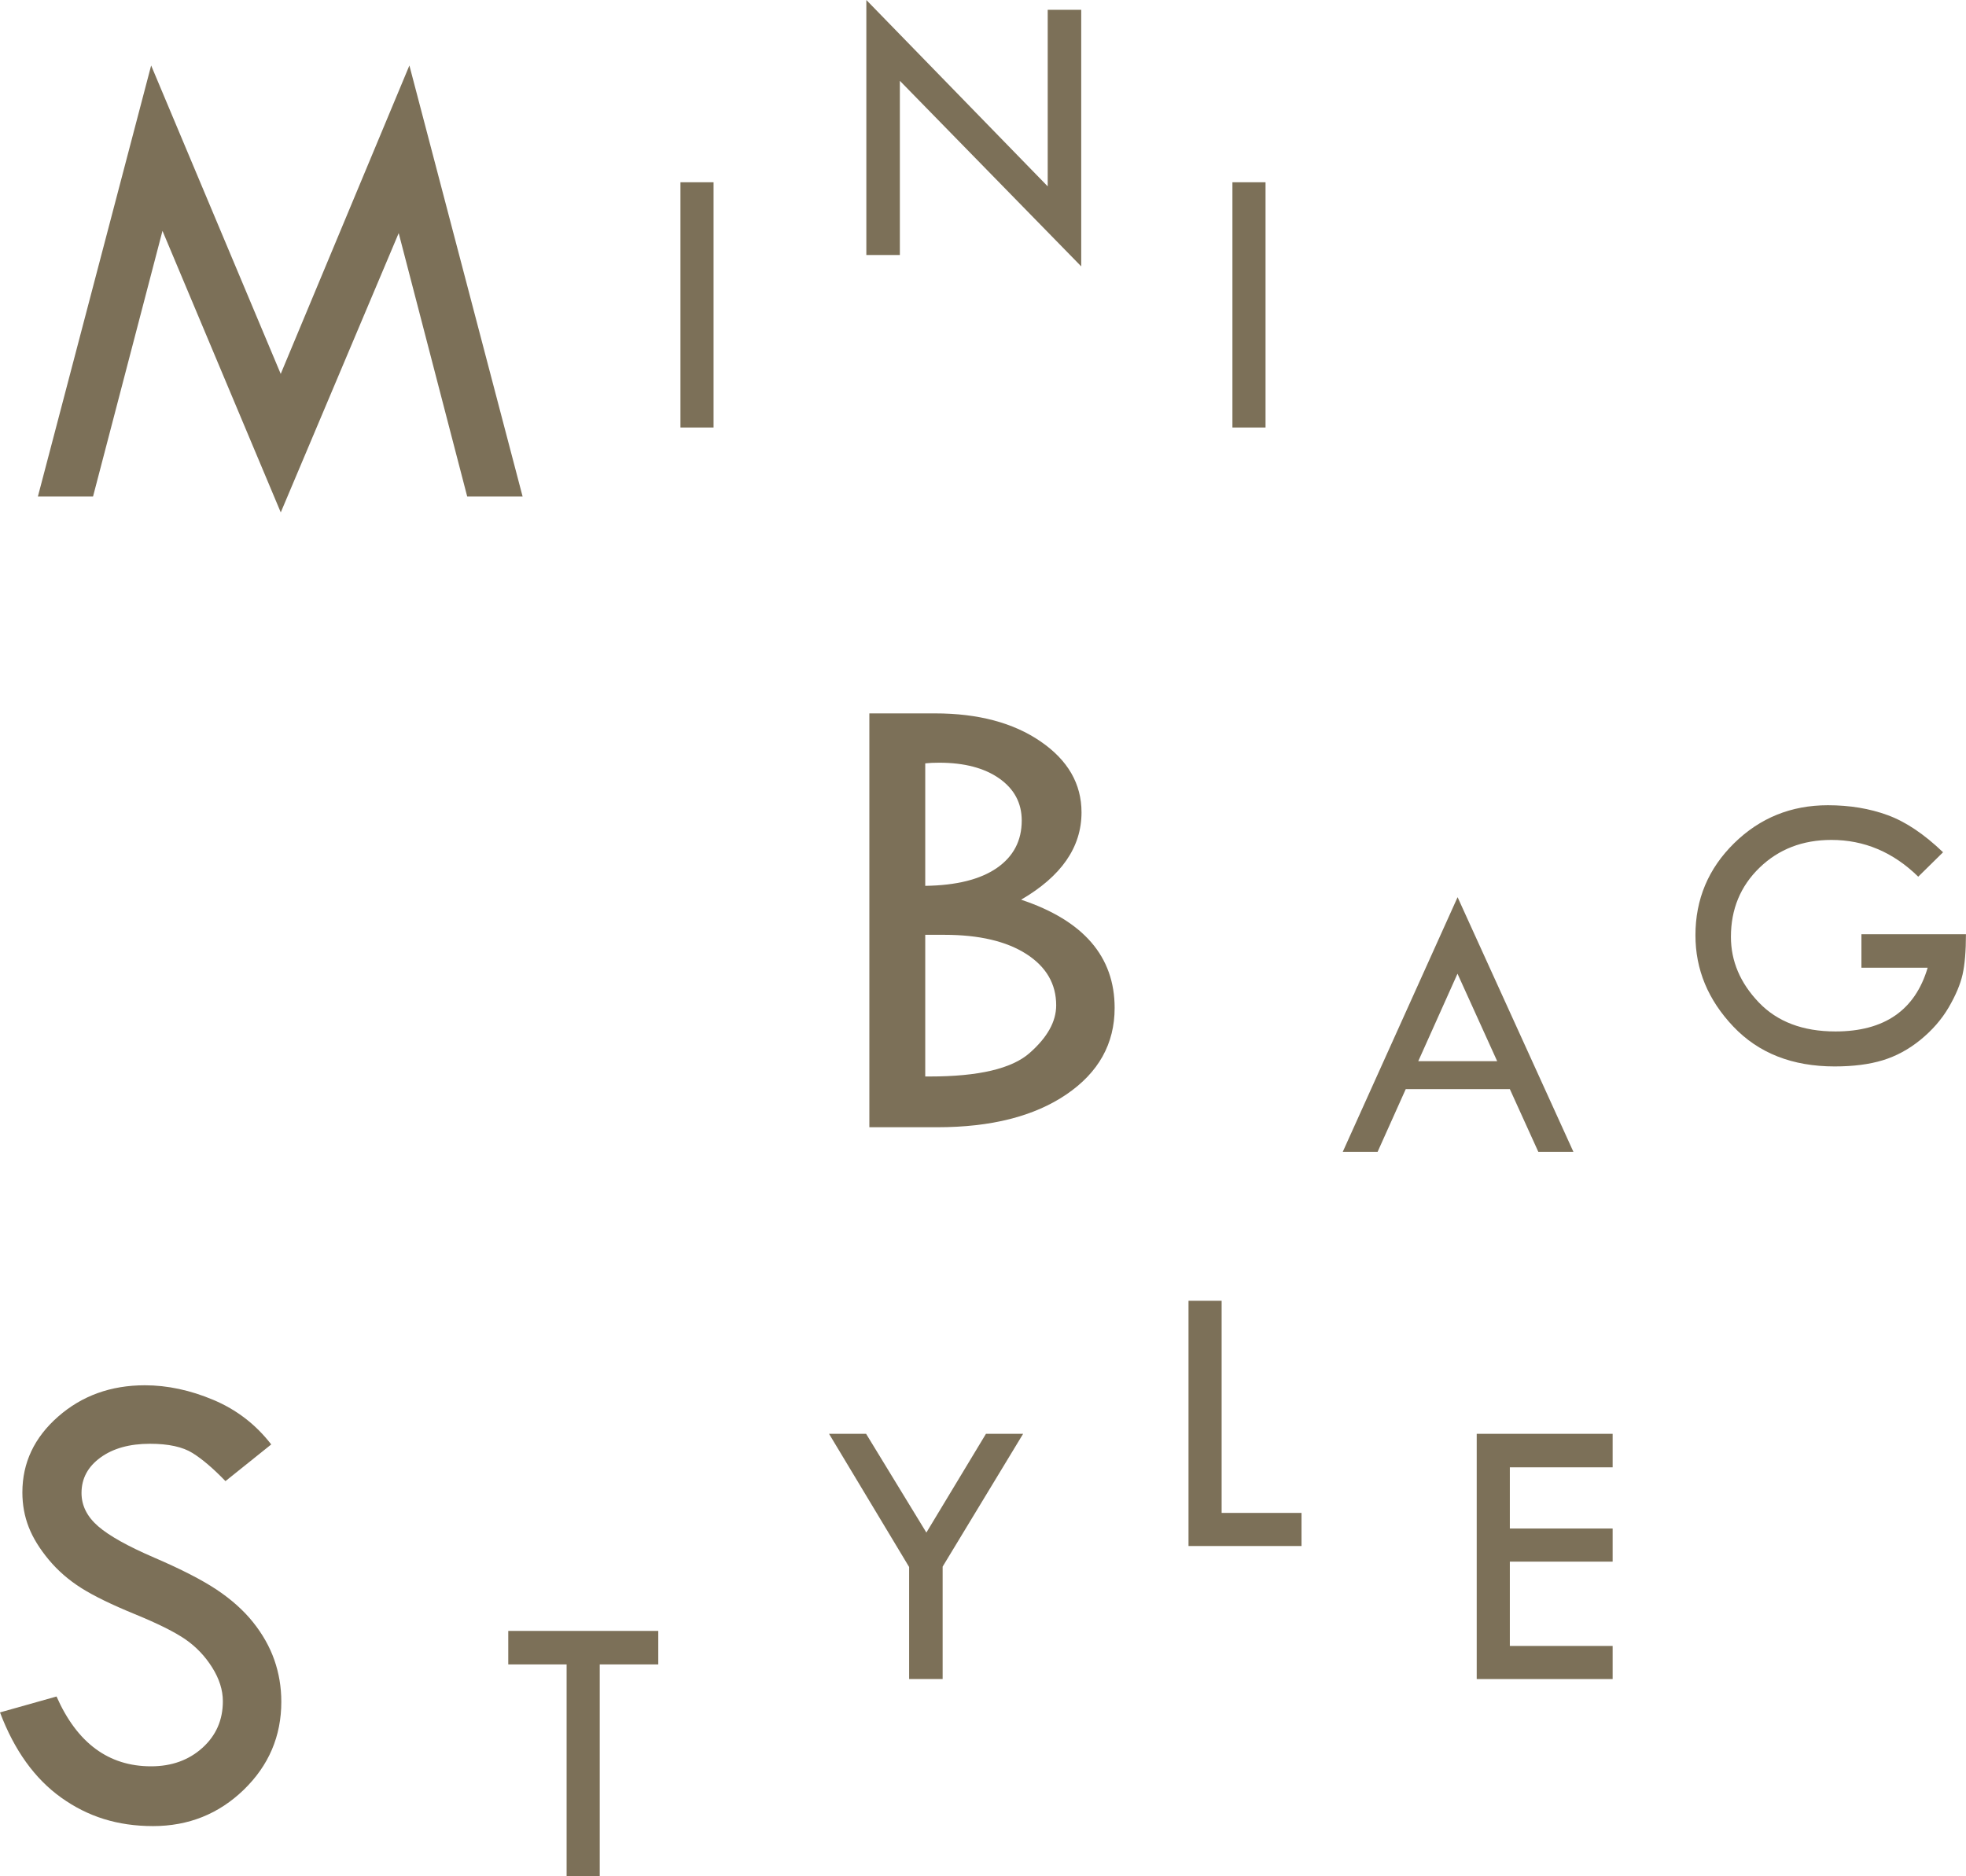
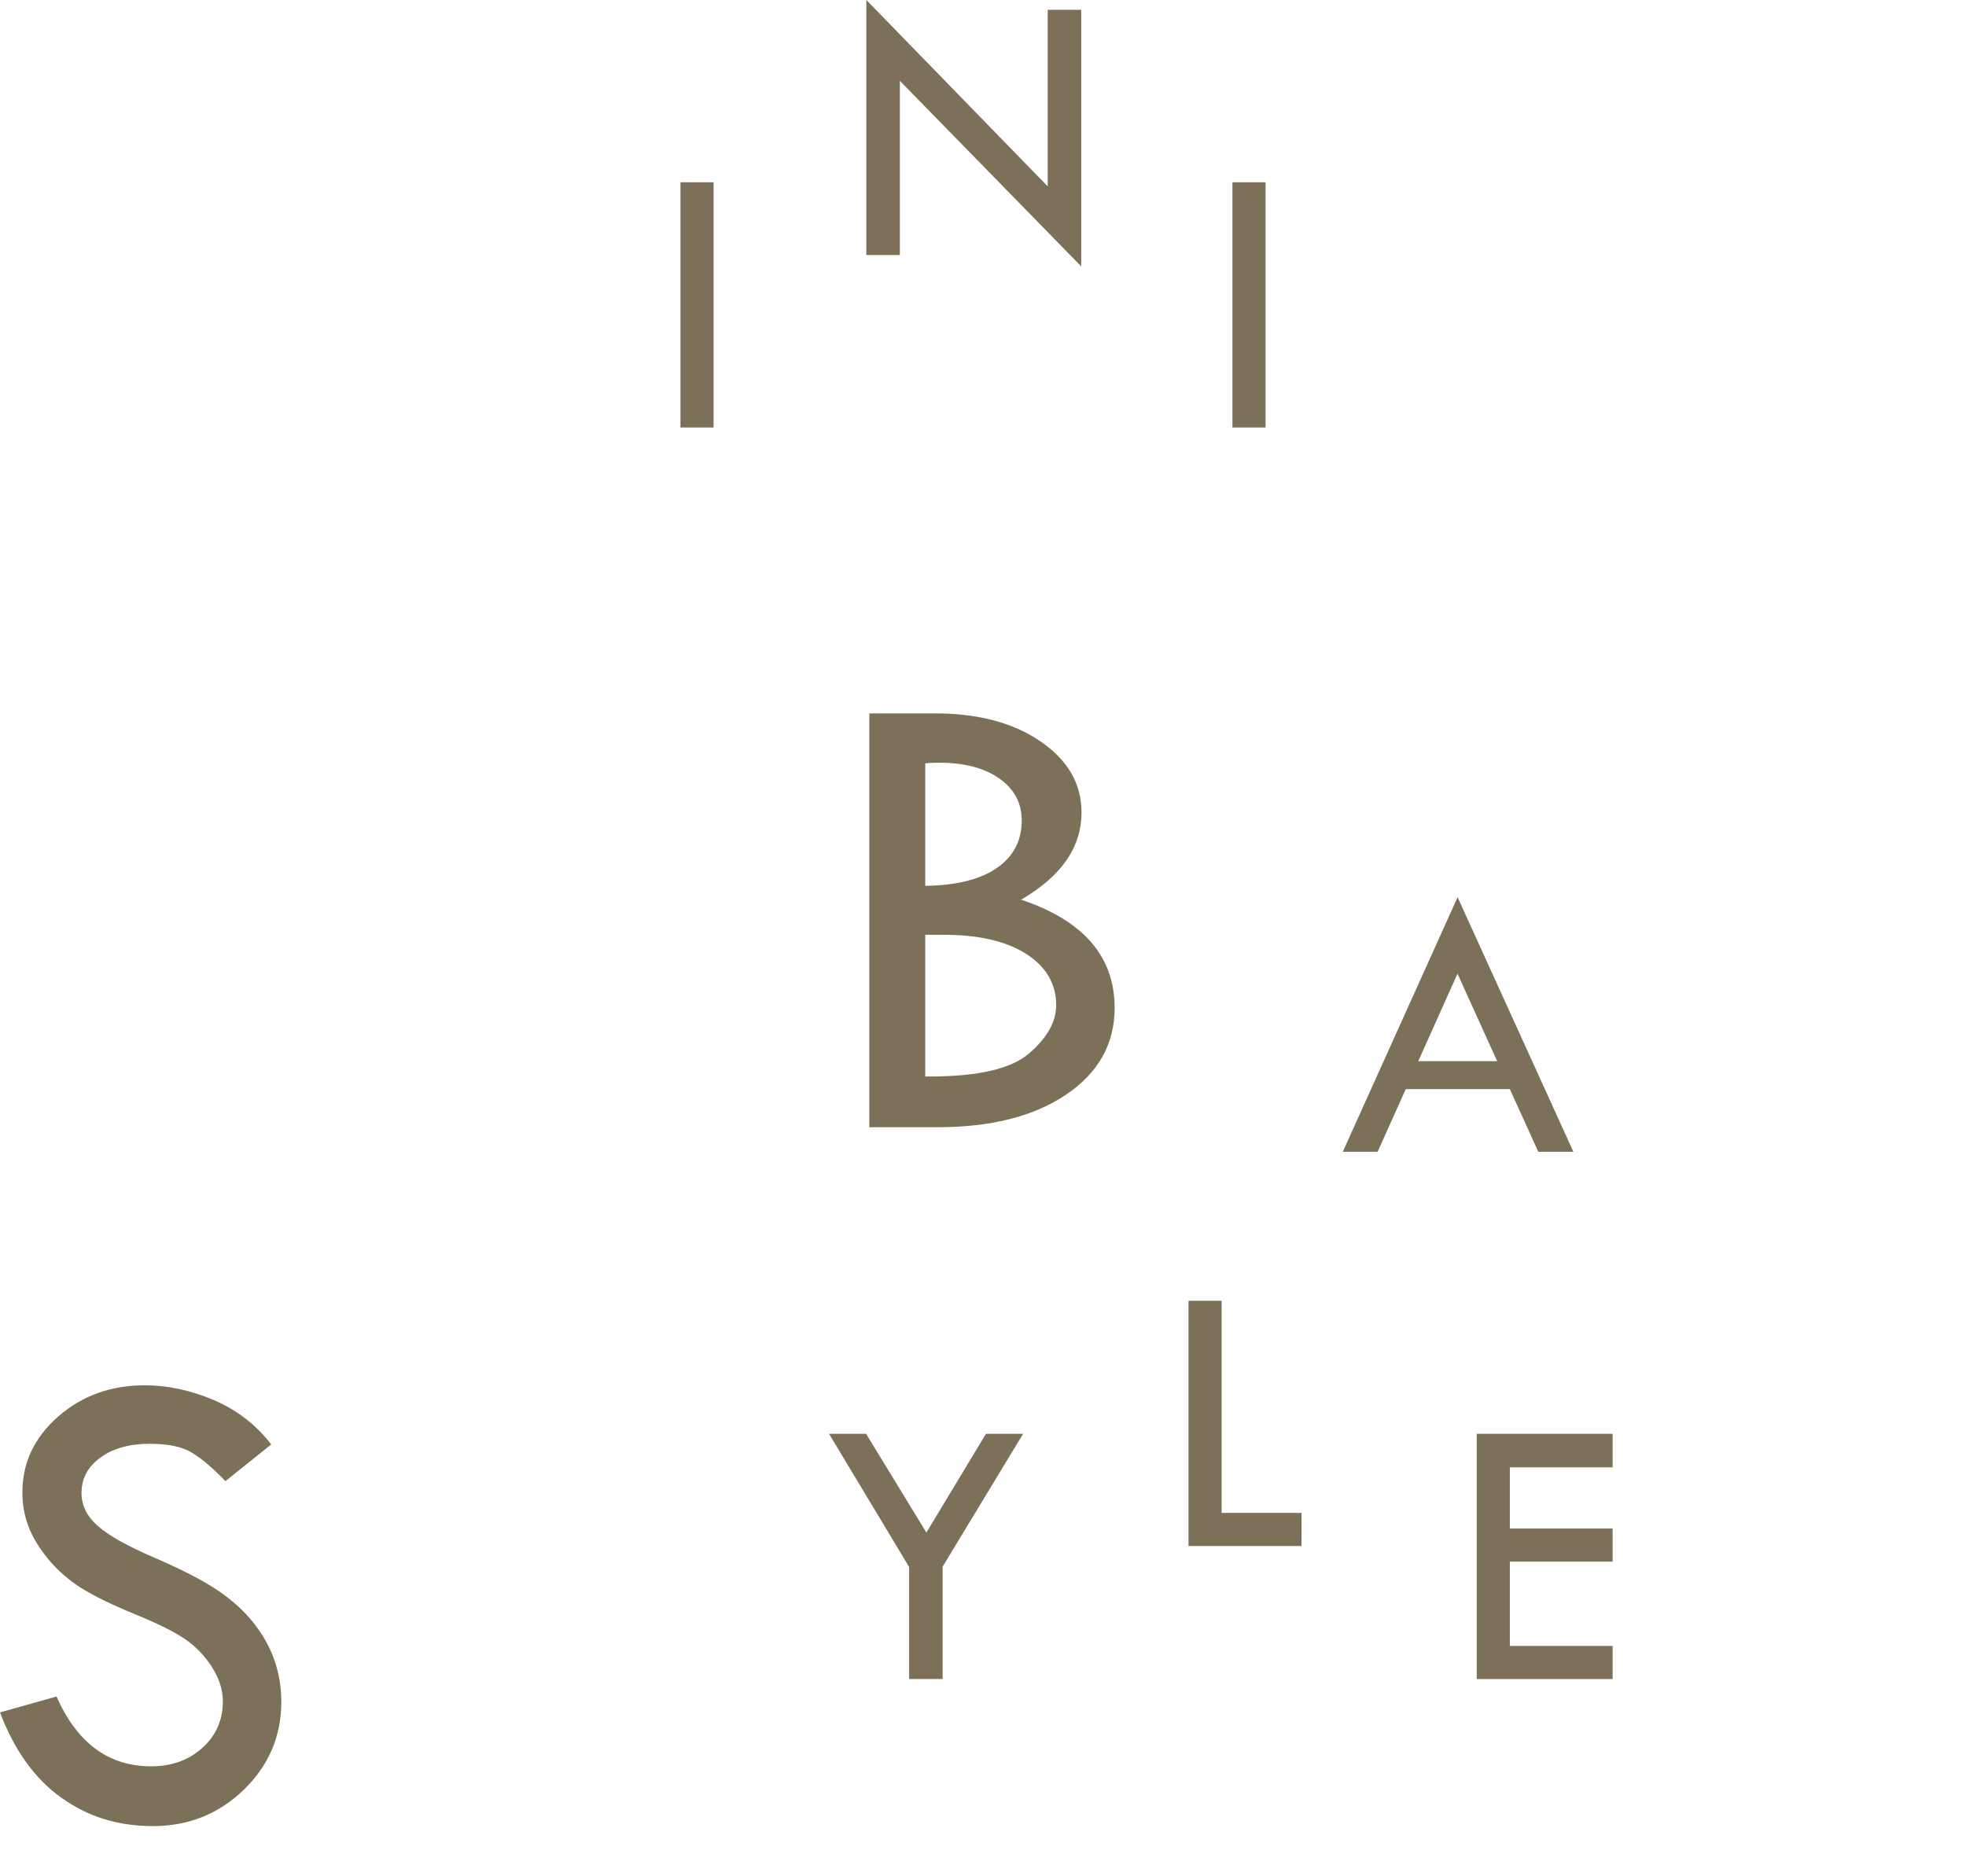
<svg xmlns="http://www.w3.org/2000/svg" id="_レイヤー_2" data-name="レイヤー_2" viewBox="0 0 398.92 380.76">
  <defs>
    <style>
      .cls-1 {
        fill: #7c7058;
      }

      .cls-2 {
        isolation: isolate;
      }
    </style>
  </defs>
  <g id="_コンポーネント_1_1" data-name="コンポーネント_1_1">
    <g id="M" class="cls-2">
      <g class="cls-2">
-         <path class="cls-1" d="M83.07,13.29l22.97,87.47h-11.24l-13.9-53.45-23.93,56.68-24-57.14-14.09,53.91H7.69L30.67,13.29l26.29,62.59,26.11-62.59Z" />
-       </g>
+         </g>
    </g>
    <g id="I" class="cls-2">
      <g class="cls-2">
        <path class="cls-1" d="M138.07,36.99h6.72v49.77h-6.72v-49.77Z" />
      </g>
    </g>
    <g id="N" class="cls-2">
      <g class="cls-2">
        <path class="cls-1" d="M175.79,0l36.8,37.82V1.99h6.8v52.07l-36.8-37.66v35.35h-6.8V0Z" />
      </g>
    </g>
    <g id="S" class="cls-2">
      <g class="cls-2">
        <path class="cls-1" d="M55.04,293.14l-9.29,7.45c-2.46-2.55-4.68-4.45-6.68-5.7-2-1.25-4.88-1.88-8.65-1.88-4.12,0-7.47.93-10.03,2.79-2.56,1.86-3.85,4.26-3.85,7.2,0,2.54,1.12,4.79,3.36,6.74,2.24,1.95,6.06,4.08,11.45,6.4s9.6,4.48,12.6,6.47c3,2,5.47,4.21,7.4,6.62,1.93,2.42,3.37,4.96,4.31,7.64.94,2.68,1.42,5.51,1.42,8.5,0,6.98-2.54,12.93-7.61,17.85-5.08,4.92-11.22,7.38-18.42,7.38s-13.24-1.92-18.62-5.77c-5.38-3.84-9.53-9.61-12.43-17.3l11.47-3.23c4.17,9.45,10.57,14.17,19.18,14.17,4.17,0,7.65-1.25,10.42-3.75s4.15-5.65,4.15-9.46c0-2.28-.73-4.57-2.18-6.87-1.45-2.3-3.26-4.19-5.41-5.68-2.16-1.49-5.58-3.2-10.29-5.13-4.7-1.93-8.32-3.69-10.86-5.3s-4.73-3.51-6.58-5.73-3.21-4.42-4.07-6.62c-.86-2.2-1.29-4.54-1.29-7.05,0-6.02,2.42-11.14,7.25-15.38,4.83-4.24,10.7-6.36,17.6-6.36,4.57,0,9.21.99,13.91,2.97,4.7,1.98,8.61,4.99,11.73,9.03Z" />
      </g>
    </g>
    <g id="T" class="cls-2">
      <g class="cls-2">
-         <path class="cls-1" d="M103.14,330.99h30.43v6.8h-11.88v42.97h-6.72v-42.97h-11.84v-6.8Z" />
-       </g>
+         </g>
    </g>
    <g id="Y" class="cls-2">
      <g class="cls-2">
        <path class="cls-1" d="M168.22,290.99h7.52l12.23,20.04,12.09-20.04h7.54l-16.33,26.95v22.81h-6.8v-22.73l-16.25-27.03Z" />
      </g>
    </g>
    <g id="L" class="cls-2">
      <g class="cls-2">
        <path class="cls-1" d="M241.16,263.99h6.72v43.05h16.21v6.72h-22.93v-49.77Z" />
      </g>
    </g>
    <g id="E" class="cls-2">
      <g class="cls-2">
        <path class="cls-1" d="M299.64,290.99h27.58v6.8h-20.86v12.42h20.86v6.72h-20.86v17.11h20.86v6.72h-27.58v-49.77Z" />
      </g>
    </g>
    <g id="B" class="cls-2">
      <g class="cls-2">
        <path class="cls-1" d="M176.41,144.78h13.32c8.74,0,15.89,1.9,21.42,5.7,5.54,3.8,8.3,8.6,8.3,14.39,0,7.07-4.09,12.97-12.26,17.72,12.66,4.22,18.98,11.54,18.98,21.97,0,7.26-3.26,13.11-9.79,17.55-6.53,4.44-15.26,6.66-26.2,6.66h-13.78v-83.98ZM187.74,154.93v24.85c6.33-.09,11.17-1.3,14.54-3.63,3.36-2.33,5.04-5.54,5.04-9.62,0-3.56-1.52-6.4-4.55-8.54-3.03-2.13-7.1-3.2-12.19-3.2-1.1,0-2.04.04-2.83.13ZM187.74,189.73v28.74h.92c9.89,0,16.63-1.58,20.24-4.75s5.41-6.39,5.41-9.69c0-4.35-2.02-7.82-6.06-10.42-4.04-2.59-9.58-3.89-16.61-3.89h-3.89Z" />
      </g>
    </g>
    <g id="A" class="cls-2">
      <g class="cls-2">
        <path class="cls-1" d="M295.76,182.08l23.5,51.68h-7.12l-5.78-12.73h-21.12l-5.71,12.73h-7.07l23.3-51.68ZM295.74,197.61l-7.96,17.75h16.01l-8.05-17.75Z" />
      </g>
    </g>
    <g id="G" class="cls-2">
      <g class="cls-2">
-         <path class="cls-1" d="M394.27,172.96l-5.04,4.96c-5.08-4.97-10.95-7.46-17.62-7.46-5.83,0-10.69,1.87-14.57,5.62-3.88,3.75-5.82,8.43-5.82,14.05,0,4.92,1.88,9.35,5.64,13.29,3.76,3.94,8.95,5.91,15.57,5.91,9.92,0,16.16-4.31,18.71-12.93h-13.44v-6.8h21.21c0,3.41-.23,6.12-.68,8.15-.46,2.03-1.4,4.26-2.83,6.71-1.43,2.44-3.34,4.63-5.72,6.57s-4.94,3.32-7.66,4.15c-2.72.83-5.97,1.25-9.75,1.25-8.59,0-15.45-2.7-20.57-8.1-5.12-5.4-7.68-11.57-7.68-18.52,0-7.31,2.62-13.54,7.85-18.68,5.23-5.14,11.58-7.71,19.02-7.71,4.43,0,8.47.67,12.13,2.01,3.66,1.34,7.4,3.85,11.23,7.52Z" />
-       </g>
+         </g>
    </g>
    <g id="I-2" class="cls-2">
      <g class="cls-2">
        <path class="cls-1" d="M250.07,36.99h6.72v49.77h-6.72v-49.77Z" />
      </g>
    </g>
  </g>
</svg>